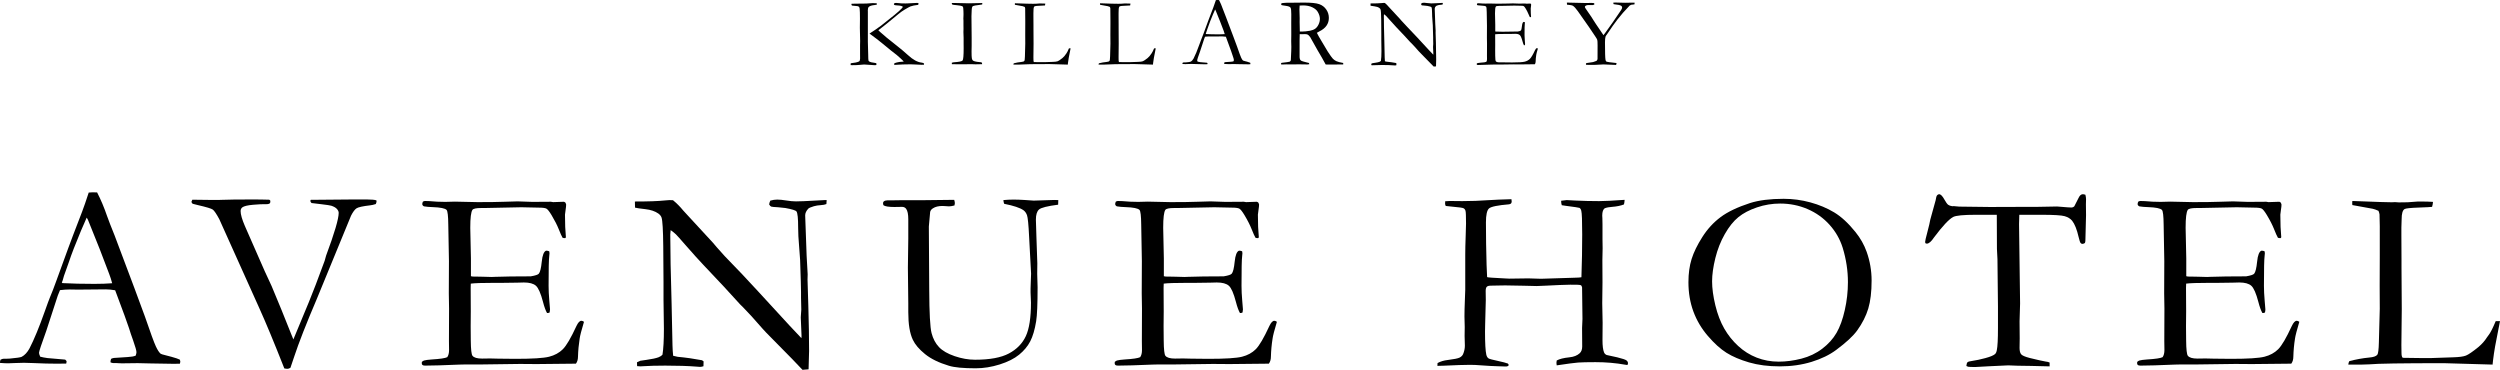
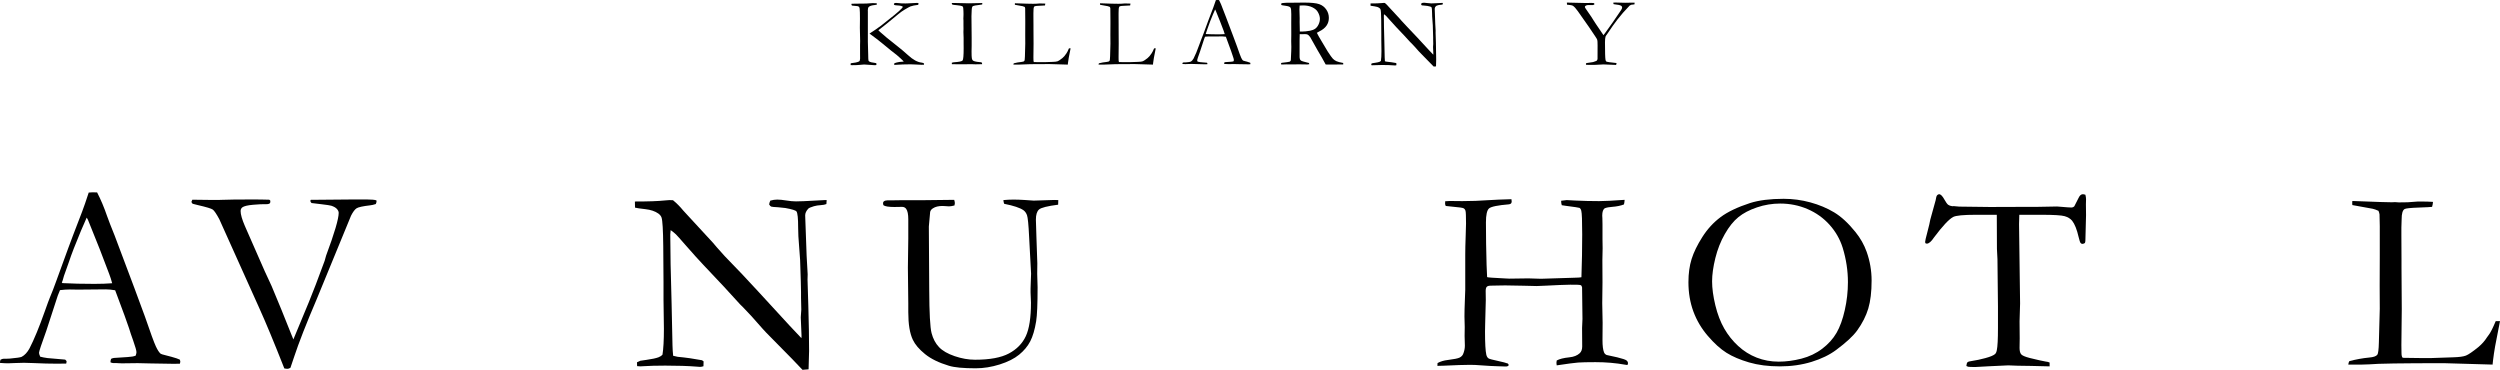
<svg xmlns="http://www.w3.org/2000/svg" width="338" height="50" viewBox="0 0 338 50" fill="none">
  <path d="M117.559 4.543C117.614 4.496 117.7 4.434 117.824 4.361C118.071 4.214 118.498 3.922 119.104 3.481L120.921 2.033C121.42 1.627 121.771 1.308 121.975 1.075C122.015 1.023 122.046 0.97 122.067 0.913C121.989 0.858 121.898 0.816 121.797 0.791C121.693 0.764 121.533 0.745 121.312 0.733C121.091 0.719 120.959 0.699 120.918 0.67C120.875 0.642 120.856 0.608 120.856 0.565C120.856 0.517 120.869 0.48 120.901 0.454C120.959 0.416 121.04 0.395 121.147 0.395C121.313 0.395 121.46 0.408 121.585 0.43C121.707 0.454 121.989 0.466 122.427 0.466C122.532 0.466 122.61 0.465 122.657 0.46L123.693 0.408C123.799 0.399 123.881 0.395 123.939 0.395C123.991 0.395 124.07 0.399 124.177 0.408C124.177 0.509 124.168 0.591 124.151 0.654C123.674 0.711 123.323 0.782 123.095 0.868C122.967 0.921 122.706 1.064 122.314 1.297C122.017 1.475 121.747 1.665 121.504 1.868L119.794 3.274L118.759 4.089C118.776 4.119 118.805 4.15 118.839 4.18C118.866 4.202 118.933 4.262 119.038 4.361C119.502 4.784 120.129 5.303 120.92 5.918C121.707 6.533 122.323 7.047 122.77 7.461C123.425 8.069 124.041 8.406 124.621 8.468C124.763 8.486 124.864 8.525 124.926 8.586L124.932 8.656L124.92 8.747C124.771 8.756 124.668 8.76 124.613 8.76C124.412 8.76 124.104 8.747 123.693 8.718C123.451 8.704 123.248 8.696 123.089 8.696C122.453 8.696 121.725 8.721 120.909 8.774C120.895 8.714 120.888 8.671 120.888 8.641L120.895 8.59C120.952 8.54 121.066 8.492 121.239 8.449C121.478 8.388 121.73 8.352 121.995 8.343C122.053 8.343 122.116 8.339 122.181 8.331C122.136 8.261 122.064 8.179 121.962 8.088C121.943 8.07 121.884 8.014 121.783 7.916C121.683 7.819 121.503 7.661 121.246 7.44L120.457 6.827L119.243 5.83C118.84 5.494 118.28 5.065 117.559 4.543ZM115 8.611C115.021 8.568 115.055 8.546 115.098 8.541C115.545 8.501 115.897 8.424 116.153 8.307C116.242 8.23 116.285 8.1 116.285 7.919L116.28 7.284V6.08L116.292 5.556L116.253 3.755L116.266 2.544C116.266 1.863 116.253 1.408 116.225 1.178C116.216 1.092 116.189 1.004 116.141 0.913C116.06 0.865 115.993 0.839 115.941 0.83C115.751 0.798 115.505 0.775 115.204 0.758C115.142 0.715 115.111 0.663 115.111 0.603C115.111 0.581 115.121 0.548 115.137 0.505C115.383 0.492 115.813 0.486 116.431 0.486C116.719 0.486 116.945 0.484 117.11 0.48C117.348 0.466 117.633 0.447 117.971 0.422C118.117 0.433 118.288 0.441 118.488 0.441C118.537 0.466 118.561 0.496 118.561 0.532C118.561 0.557 118.556 0.585 118.547 0.615C118.494 0.64 118.395 0.663 118.25 0.681C117.864 0.719 117.603 0.801 117.466 0.926C117.372 1.013 117.327 1.177 117.327 1.418L117.334 1.54V5.653L117.38 7.317C117.385 7.843 117.398 8.133 117.42 8.187C117.441 8.242 117.478 8.284 117.525 8.313C117.679 8.404 117.917 8.465 118.236 8.495C118.314 8.504 118.392 8.519 118.466 8.541C118.494 8.596 118.506 8.644 118.506 8.683C118.506 8.726 118.48 8.768 118.428 8.805L118.216 8.812C118.126 8.812 117.916 8.797 117.578 8.768C117.241 8.736 116.993 8.721 116.829 8.721C116.692 8.721 116.503 8.736 116.259 8.768C116.016 8.797 115.685 8.812 115.264 8.812C115.201 8.812 115.119 8.809 115.012 8.805L115 8.611Z" fill="#000000" />
  <path d="M128.681 8.489C128.779 8.45 128.878 8.427 128.98 8.418C129.656 8.374 130.043 8.295 130.139 8.181C130.237 8.066 130.286 7.512 130.286 6.518L130.28 5.838V5.126L130.254 4.342L130.266 3.882L130.26 3.375V2.78L130.246 2.514L130.26 2.178C130.265 2.099 130.266 2.008 130.266 1.905C130.266 1.633 130.254 1.345 130.226 1.044C130.208 0.983 130.185 0.924 130.153 0.868C129.99 0.787 129.726 0.731 129.361 0.703C128.995 0.675 128.791 0.643 128.74 0.609C128.705 0.582 128.685 0.517 128.681 0.408H129.241L130.998 0.447C131.452 0.447 132.053 0.433 132.808 0.408C132.808 0.478 132.803 0.542 132.793 0.603C132.704 0.624 132.556 0.648 132.349 0.673C131.928 0.721 131.671 0.767 131.58 0.81C131.522 0.831 131.479 0.868 131.453 0.921C131.41 0.998 131.383 1.142 131.374 1.354L131.342 2.191L131.368 5.074V6.214C131.358 6.572 131.354 6.816 131.354 6.946C131.354 7.43 131.366 7.74 131.391 7.872C131.413 8.007 131.458 8.103 131.517 8.161C131.575 8.22 131.674 8.267 131.812 8.301C132.015 8.348 132.173 8.374 132.289 8.379C132.536 8.388 132.693 8.422 132.759 8.482C132.773 8.538 132.779 8.586 132.779 8.625V8.677C132.376 8.689 132.08 8.696 131.889 8.696C131.78 8.696 131.581 8.689 131.297 8.677L130.382 8.689L128.82 8.683H128.695L128.681 8.489Z" fill="#000000" />
  <path d="M137.011 8.735C137.015 8.669 137.034 8.611 137.066 8.559C137.409 8.468 137.745 8.409 138.073 8.379C138.289 8.361 138.428 8.313 138.491 8.236C138.534 8.181 138.561 7.972 138.57 7.613L138.616 5.903L138.61 4.743L138.616 3.226V2.826C138.621 1.913 138.616 1.345 138.602 1.122C138.598 1.077 138.581 1.017 138.55 0.94C138.434 0.888 138.338 0.853 138.26 0.836C138.183 0.819 137.833 0.757 137.217 0.648C137.212 0.6 137.209 0.566 137.209 0.545C137.209 0.518 137.212 0.484 137.217 0.441C137.302 0.441 137.44 0.445 137.63 0.456L138.639 0.491L139.223 0.505L139.396 0.499C139.418 0.499 139.483 0.503 139.588 0.512C139.85 0.512 140 0.509 140.041 0.505L140.572 0.466C140.93 0.466 141.184 0.474 141.327 0.486C141.324 0.564 141.309 0.648 141.281 0.739C141.234 0.748 141.004 0.76 140.593 0.775C140.181 0.789 139.945 0.813 139.882 0.849C139.782 0.904 139.731 1.077 139.731 1.366C139.731 1.436 139.727 1.576 139.717 1.787V2.176L139.725 3.374V3.782L139.737 5.924L139.717 7.75L139.725 8.151C139.725 8.28 139.745 8.361 139.791 8.392C139.901 8.397 140.226 8.4 140.764 8.404H141.216L142.363 8.365C142.664 8.357 142.877 8.328 143.007 8.278C143.135 8.228 143.35 8.082 143.649 7.841C143.831 7.686 143.973 7.527 144.073 7.361C144.096 7.327 144.133 7.277 144.188 7.207C144.27 7.095 144.383 6.87 144.525 6.533H144.745C144.717 6.69 144.688 6.836 144.658 6.973C144.53 7.582 144.441 8.088 144.392 8.495C144.383 8.581 144.375 8.66 144.366 8.735L141.885 8.663C139.754 8.663 138.491 8.683 138.091 8.721C137.968 8.73 137.838 8.735 137.702 8.735H137.011Z" fill="#000000" />
  <path d="M148.524 8.735C148.529 8.669 148.547 8.611 148.577 8.559C148.924 8.468 149.259 8.409 149.587 8.379C149.803 8.361 149.941 8.313 150.004 8.236C150.047 8.181 150.076 7.972 150.085 7.613L150.131 5.903L150.123 4.743L150.131 3.226V2.826C150.135 1.913 150.131 1.345 150.117 1.122C150.112 1.077 150.095 1.017 150.063 0.94C149.947 0.888 149.85 0.853 149.774 0.836C149.696 0.819 149.348 0.757 148.73 0.648C148.725 0.6 148.724 0.566 148.724 0.545C148.724 0.518 148.725 0.484 148.73 0.441C148.815 0.441 148.953 0.445 149.143 0.456L150.152 0.491L150.736 0.505L150.909 0.499C150.93 0.499 150.996 0.503 151.102 0.512C151.363 0.512 151.513 0.509 151.554 0.505L152.085 0.466C152.443 0.466 152.697 0.474 152.842 0.486C152.837 0.564 152.823 0.648 152.796 0.739C152.747 0.748 152.517 0.76 152.106 0.775C151.694 0.789 151.458 0.813 151.397 0.849C151.295 0.904 151.244 1.077 151.244 1.366C151.244 1.436 151.24 1.576 151.231 1.787V2.176L151.238 3.374V3.782L151.249 5.924L151.231 7.75L151.238 8.151C151.238 8.28 151.26 8.361 151.304 8.392C151.414 8.397 151.739 8.4 152.279 8.404H152.729L153.876 8.365C154.177 8.357 154.392 8.328 154.52 8.278C154.648 8.228 154.863 8.082 155.164 7.841C155.344 7.686 155.486 7.527 155.588 7.361C155.609 7.327 155.646 7.277 155.699 7.207C155.785 7.095 155.896 6.87 156.038 6.533H156.258C156.23 6.69 156.203 6.836 156.171 6.973C156.043 7.582 155.954 8.088 155.905 8.495C155.896 8.581 155.887 8.66 155.879 8.735L153.4 8.663C151.269 8.663 150.004 8.683 149.606 8.721C149.482 8.73 149.351 8.735 149.214 8.735H148.524Z" fill="#000000" />
-   <path d="M163.057 4.604C163.529 4.63 164.07 4.643 164.674 4.643C165.019 4.643 165.323 4.633 165.584 4.61C165.54 4.442 165.488 4.284 165.43 4.138C165.144 3.387 164.984 2.973 164.955 2.896L164.351 1.4L164.284 1.284C164.258 1.336 164.16 1.558 163.992 1.95C163.709 2.623 163.507 3.147 163.382 3.523C163.324 3.691 163.265 3.858 163.202 4.025C163.14 4.19 163.101 4.306 163.086 4.373C163.069 4.44 163.048 4.509 163.016 4.577L163.057 4.604ZM159.891 8.489C159.954 8.455 160.01 8.437 160.058 8.437H160.21C160.241 8.437 160.294 8.434 160.369 8.43C160.711 8.4 160.911 8.37 160.972 8.339C161.127 8.258 161.26 8.115 161.37 7.913C161.6 7.472 161.86 6.848 162.146 6.04C162.284 5.657 162.369 5.424 162.406 5.342C162.516 5.082 162.622 4.811 162.723 4.525L163.347 2.823C163.445 2.556 163.678 1.942 164.05 0.985C164.144 0.743 164.256 0.42 164.389 0.013L164.584 0L164.816 0.007C165.006 0.374 165.172 0.769 165.32 1.192C165.399 1.417 165.529 1.752 165.71 2.196L166.716 4.856L167.253 6.299C167.535 7.12 167.721 7.624 167.81 7.811C167.898 7.999 167.981 8.124 168.055 8.184C168.078 8.202 168.159 8.227 168.304 8.263C168.447 8.297 168.548 8.322 168.606 8.339C168.809 8.397 168.951 8.443 169.03 8.482C169.047 8.529 169.056 8.567 169.056 8.592C169.056 8.614 169.049 8.647 169.036 8.689C168.896 8.693 168.795 8.696 168.739 8.696C168.513 8.696 168.115 8.689 167.544 8.677L166.882 8.662L166.078 8.671C166.026 8.671 165.973 8.669 165.918 8.663C165.863 8.659 165.813 8.656 165.774 8.656H165.628C165.581 8.653 165.535 8.64 165.495 8.617C165.495 8.558 165.506 8.5 165.529 8.443C165.582 8.418 165.631 8.403 165.674 8.398L166.371 8.352C166.553 8.343 166.688 8.321 166.783 8.281C166.809 8.203 166.821 8.145 166.821 8.106C166.821 8.027 166.765 7.828 166.649 7.503C166.569 7.287 166.501 7.081 166.44 6.886C166.38 6.693 166.147 6.052 165.736 4.966C165.553 4.936 165.395 4.922 165.259 4.922L163.838 4.934L163.42 4.928C163.271 4.928 163.105 4.938 162.924 4.96C162.867 5.09 162.828 5.182 162.812 5.239L162.227 7.019C161.98 7.697 161.855 8.069 161.855 8.139C161.855 8.178 161.875 8.243 161.914 8.333C162.008 8.36 162.131 8.383 162.287 8.404L163.188 8.482C163.237 8.522 163.26 8.555 163.26 8.586C163.26 8.607 163.256 8.64 163.242 8.683C163.042 8.687 162.889 8.689 162.784 8.689C162.43 8.689 162.018 8.678 161.55 8.656C161.333 8.648 161.179 8.644 161.086 8.644C160.993 8.644 160.833 8.648 160.601 8.656C160.451 8.665 160.343 8.669 160.276 8.669C160.171 8.669 160.033 8.663 159.865 8.65V8.611C159.865 8.581 159.875 8.541 159.891 8.489Z" fill="#000000" />
+   <path d="M163.057 4.604C163.529 4.63 164.07 4.643 164.674 4.643C165.019 4.643 165.323 4.633 165.584 4.61C165.54 4.442 165.488 4.284 165.43 4.138C165.144 3.387 164.984 2.973 164.955 2.896L164.351 1.4L164.284 1.284C164.258 1.336 164.16 1.558 163.992 1.95C163.709 2.623 163.507 3.147 163.382 3.523C163.324 3.691 163.265 3.858 163.202 4.025C163.14 4.19 163.101 4.306 163.086 4.373C163.069 4.44 163.048 4.509 163.016 4.577L163.057 4.604ZM159.891 8.489C159.954 8.455 160.01 8.437 160.058 8.437H160.21C160.241 8.437 160.294 8.434 160.369 8.43C160.711 8.4 160.911 8.37 160.972 8.339C161.127 8.258 161.26 8.115 161.37 7.913C161.6 7.472 161.86 6.848 162.146 6.04C162.284 5.657 162.369 5.424 162.406 5.342C162.516 5.082 162.622 4.811 162.723 4.525L163.347 2.823C163.445 2.556 163.678 1.942 164.05 0.985C164.144 0.743 164.256 0.42 164.389 0.013L164.584 0L164.816 0.007C165.006 0.374 165.172 0.769 165.32 1.192C165.399 1.417 165.529 1.752 165.71 2.196L166.716 4.856L167.253 6.299C167.535 7.12 167.721 7.624 167.81 7.811C167.898 7.999 167.981 8.124 168.055 8.184C168.078 8.202 168.159 8.227 168.304 8.263C168.447 8.297 168.548 8.322 168.606 8.339C168.809 8.397 168.951 8.443 169.03 8.482C169.047 8.529 169.056 8.567 169.056 8.592C169.056 8.614 169.049 8.647 169.036 8.689C168.896 8.693 168.795 8.696 168.739 8.696C168.513 8.696 168.115 8.689 167.544 8.677L166.882 8.662L166.078 8.671C166.026 8.671 165.973 8.669 165.918 8.663C165.863 8.659 165.813 8.656 165.774 8.656H165.628C165.581 8.653 165.535 8.64 165.495 8.617C165.495 8.558 165.506 8.5 165.529 8.443C165.582 8.418 165.631 8.403 165.674 8.398L166.371 8.352C166.553 8.343 166.688 8.321 166.783 8.281C166.809 8.203 166.821 8.145 166.821 8.106C166.821 8.027 166.765 7.828 166.649 7.503C166.569 7.287 166.501 7.081 166.44 6.886C166.38 6.693 166.147 6.052 165.736 4.966C165.553 4.936 165.395 4.922 165.259 4.922L163.838 4.934L163.42 4.928C163.271 4.928 163.105 4.938 162.924 4.96C162.867 5.09 162.828 5.182 162.812 5.239L162.227 7.019C161.98 7.697 161.855 8.069 161.855 8.139C161.855 8.178 161.875 8.243 161.914 8.333C162.008 8.36 162.131 8.383 162.287 8.404L163.188 8.482C163.26 8.607 163.256 8.64 163.242 8.683C163.042 8.687 162.889 8.689 162.784 8.689C162.43 8.689 162.018 8.678 161.55 8.656C161.333 8.648 161.179 8.644 161.086 8.644C160.993 8.644 160.833 8.648 160.601 8.656C160.451 8.665 160.343 8.669 160.276 8.669C160.171 8.669 160.033 8.663 159.865 8.65V8.611C159.865 8.581 159.875 8.541 159.891 8.489Z" fill="#000000" />
  <path d="M175.736 4.26C175.855 4.265 175.945 4.268 176.003 4.268C176.32 4.268 176.686 4.23 177.103 4.157C177.394 4.101 177.631 4.01 177.814 3.883C177.994 3.755 178.145 3.566 178.265 3.317C178.387 3.067 178.45 2.809 178.45 2.541C178.45 2.249 178.354 1.938 178.163 1.61C178.017 1.361 177.771 1.153 177.425 0.985C177.077 0.816 176.662 0.733 176.174 0.733C176.055 0.733 175.9 0.739 175.711 0.752C175.693 0.976 175.684 1.148 175.684 1.269L175.717 2.477L175.711 2.975C175.711 3.31 175.719 3.74 175.736 4.26ZM173.276 8.495C173.919 8.422 174.282 8.37 174.366 8.34C174.422 8.318 174.474 8.254 174.523 8.146V8.075C174.523 7.966 174.541 7.576 174.576 6.904C174.584 6.713 174.588 6.529 174.588 6.347L174.57 5.577L174.582 4.704L174.576 3.08L174.582 1.916C174.587 1.424 174.549 1.125 174.466 1.016C174.384 0.909 174.173 0.833 173.833 0.786C173.493 0.742 173.305 0.707 173.269 0.687C173.235 0.666 173.217 0.63 173.217 0.582C173.217 0.553 173.223 0.514 173.237 0.466C173.281 0.427 173.382 0.407 173.542 0.402C173.563 0.402 173.624 0.396 173.723 0.386C173.822 0.375 173.917 0.369 174.006 0.369H174.55L176.293 0.35C177.28 0.35 177.969 0.421 178.366 0.564C178.763 0.706 179.077 0.947 179.31 1.285C179.545 1.625 179.661 2.003 179.661 2.422C179.661 3.216 179.236 3.822 178.384 4.241C178.238 4.315 178.125 4.379 178.039 4.436C178.191 4.746 178.4 5.118 178.668 5.555L179.509 6.965C179.846 7.484 180.078 7.81 180.206 7.939C180.334 8.072 180.49 8.182 180.674 8.269C180.857 8.355 181.166 8.437 181.599 8.514C181.603 8.558 181.605 8.592 181.605 8.617C181.605 8.644 181.603 8.677 181.599 8.715C180.993 8.724 180.284 8.729 179.469 8.729C179.413 8.729 179.333 8.724 179.231 8.715C178.917 8.127 178.548 7.481 178.125 6.776L177.142 5.024C177.01 4.844 176.901 4.731 176.813 4.685C176.729 4.64 176.613 4.616 176.473 4.616L175.908 4.624L175.723 4.616C175.711 4.755 175.704 5.038 175.704 5.465V7.68C175.699 7.761 175.717 7.875 175.757 8.023C175.791 8.105 175.852 8.17 175.939 8.219C176.026 8.27 176.274 8.343 176.685 8.443L176.956 8.508C176.991 8.552 177.01 8.61 177.01 8.683C176.891 8.705 176.805 8.715 176.758 8.715C176.36 8.715 176.08 8.711 175.917 8.702C175.833 8.698 175.766 8.696 175.713 8.696L174.813 8.709L173.932 8.702C173.891 8.702 173.69 8.709 173.33 8.721L173.197 8.696L173.183 8.631C173.183 8.592 173.214 8.547 173.276 8.495Z" fill="#000000" />
  <path d="M185.3 0.777L185.294 0.466C185.978 0.466 186.48 0.45 186.798 0.416C186.922 0.402 187.009 0.395 187.058 0.395C187.097 0.395 187.157 0.398 187.236 0.402C187.421 0.553 187.595 0.725 187.754 0.921C187.789 0.958 187.828 1.002 187.873 1.049L189.272 2.558L189.471 2.791C189.755 3.115 190.013 3.39 190.243 3.62C190.475 3.849 190.927 4.326 191.6 5.051L193.185 6.766C193.339 6.935 193.539 7.144 193.782 7.394L193.788 7.29C193.762 6.691 193.748 6.374 193.748 6.34L193.774 5.951L193.762 5.342V5.063C193.762 4.887 193.746 4.341 193.714 3.426C193.71 3.301 193.693 3.064 193.663 2.717C193.632 2.37 193.617 2.064 193.617 1.801C193.617 1.326 193.586 1.049 193.528 0.971C193.49 0.916 193.302 0.858 192.965 0.797C192.886 0.792 192.762 0.779 192.595 0.758C192.396 0.749 192.279 0.739 192.244 0.725C192.207 0.712 192.173 0.676 192.137 0.615C192.146 0.547 192.166 0.483 192.196 0.422C192.315 0.387 192.434 0.369 192.549 0.369C192.672 0.369 192.825 0.384 193.01 0.416C193.193 0.445 193.357 0.46 193.504 0.46C193.707 0.46 194.023 0.447 194.451 0.422C194.694 0.404 194.862 0.395 194.955 0.395H195.068L195.054 0.596C194.984 0.626 194.886 0.645 194.764 0.651C194.639 0.657 194.525 0.676 194.418 0.706C194.259 0.754 194.164 0.795 194.134 0.83C194.026 0.941 193.974 1.056 193.974 1.172L194.047 3.217L194.099 4.157L194.093 4.428L194.134 5.73C194.16 6.62 194.172 7.393 194.172 8.048C194.172 8.191 194.164 8.5 194.148 8.975L193.836 9C193.682 8.827 193.148 8.283 192.239 7.369C192.025 7.157 191.882 7.008 191.807 6.922L191.237 6.282C191.015 6.043 190.872 5.891 190.805 5.827C190.739 5.762 190.69 5.715 190.658 5.686C190.178 5.149 189.552 4.481 188.782 3.678C188.574 3.463 188.269 3.125 187.866 2.668C187.615 2.379 187.456 2.202 187.389 2.138C187.323 2.072 187.232 1.999 187.117 1.917L187.097 2.138C187.097 2.979 187.119 4.14 187.163 5.62L187.21 7.764C187.215 7.944 187.224 8.12 187.242 8.288L187.476 8.339C187.895 8.379 188.307 8.437 188.715 8.514C188.747 8.541 188.773 8.559 188.796 8.572L188.788 8.818C188.718 8.841 188.66 8.851 188.616 8.851C188.567 8.851 188.507 8.847 188.436 8.838C187.999 8.803 187.467 8.787 186.84 8.787C186.397 8.787 186.008 8.797 185.671 8.818L185.578 8.826C185.538 8.826 185.48 8.821 185.405 8.812L185.399 8.617L185.572 8.541L185.885 8.495C186.162 8.456 186.365 8.413 186.493 8.365C186.577 8.336 186.646 8.289 186.699 8.23C186.748 7.932 186.773 7.495 186.773 6.922C186.773 6.654 186.766 6.164 186.753 5.452V4.571L186.739 2.733C186.73 1.913 186.702 1.428 186.652 1.282C186.626 1.205 186.571 1.136 186.487 1.075C186.319 0.958 186.1 0.886 185.827 0.855C185.557 0.825 185.38 0.798 185.3 0.777Z" fill="#000000" />
-   <path d="M199.659 8.596C199.701 8.559 199.74 8.536 199.77 8.526C199.846 8.505 199.975 8.489 200.156 8.475C200.583 8.45 200.849 8.41 200.951 8.359C201.014 8.273 201.044 8.151 201.044 7.996L201.038 7.541L201.044 5.894L201.03 5.115L201.038 3.488L201.006 1.64C201.001 1.199 200.971 0.95 200.917 0.893C200.838 0.812 200.602 0.764 200.208 0.752C200.04 0.747 199.892 0.734 199.764 0.712C199.706 0.682 199.679 0.643 199.679 0.596C199.679 0.561 199.688 0.52 199.711 0.473C199.75 0.451 199.787 0.441 199.817 0.441C199.878 0.441 199.953 0.442 200.043 0.447C200.304 0.473 200.574 0.485 200.852 0.485L201.342 0.473L202.51 0.499C203.095 0.499 203.549 0.491 203.876 0.479C204.202 0.466 204.423 0.46 204.538 0.46C204.642 0.46 204.893 0.469 205.295 0.485L206.236 0.479L206.35 0.499L206.9 0.479L206.967 0.512C206.99 0.546 207.003 0.582 207.013 0.621C207.013 0.682 207.002 0.774 206.984 0.899C206.964 1.026 206.953 1.103 206.953 1.133C206.953 1.582 206.968 1.961 206.999 2.273C206.994 2.298 206.982 2.316 206.961 2.325C206.912 2.325 206.868 2.317 206.829 2.306C206.782 2.224 206.717 2.078 206.634 1.872C206.552 1.665 206.43 1.425 206.266 1.153C206.157 0.971 206.07 0.864 206.007 0.829C205.945 0.795 205.816 0.777 205.623 0.777C205.583 0.777 205.382 0.773 205.018 0.764C204.921 0.759 204.826 0.758 204.733 0.758L202.843 0.797H202.675C202.432 0.797 202.287 0.826 202.237 0.887C202.162 0.99 202.124 1.294 202.124 1.801C202.124 1.851 202.136 2.37 202.159 3.354V4.254C202.208 4.267 202.26 4.273 202.318 4.273H202.429C202.506 4.273 202.615 4.275 202.762 4.279C202.991 4.288 203.146 4.293 203.226 4.293C203.279 4.293 203.325 4.291 203.366 4.287C203.842 4.269 204.457 4.26 205.209 4.26C205.444 4.221 205.58 4.176 205.62 4.124C205.685 4.047 205.736 3.844 205.769 3.517C205.803 3.187 205.876 3.001 205.99 2.96C206.048 2.96 206.103 2.97 206.151 2.991C206.16 3.027 206.164 3.059 206.164 3.089C206.164 3.119 206.16 3.168 206.151 3.238C206.128 3.397 206.117 3.898 206.117 4.74C206.117 4.964 206.129 5.215 206.154 5.49C206.178 5.767 206.19 5.916 206.19 5.937C206.19 5.976 206.183 6.028 206.17 6.094C206.135 6.11 206.106 6.119 206.085 6.119H206.038C205.967 5.998 205.899 5.811 205.833 5.556C205.717 5.119 205.597 4.847 205.47 4.737C205.343 4.626 205.14 4.571 204.857 4.571C204.794 4.571 204.683 4.574 204.518 4.582C204.356 4.588 204.112 4.591 203.79 4.591H203.36C202.744 4.591 202.342 4.604 202.152 4.629L202.146 4.844L202.152 6.037L202.146 6.789L202.152 7.522C202.156 7.963 202.185 8.218 202.237 8.288C202.313 8.382 202.478 8.429 202.728 8.429L203.133 8.423C203.169 8.423 203.307 8.428 203.548 8.434C203.789 8.44 204.085 8.443 204.44 8.443C205.292 8.443 205.861 8.407 206.144 8.337C206.427 8.265 206.66 8.137 206.843 7.956C207.026 7.774 207.258 7.382 207.537 6.78C207.621 6.602 207.704 6.514 207.788 6.514C207.827 6.514 207.873 6.532 207.922 6.566C207.792 6.993 207.719 7.273 207.702 7.407C207.653 7.71 207.626 8.018 207.617 8.332C207.617 8.475 207.58 8.595 207.508 8.688H207.365L205.501 8.709L204.664 8.702L202.675 8.729H201.866C201.766 8.729 201.67 8.73 201.583 8.735C200.785 8.769 200.199 8.787 199.823 8.787C199.756 8.787 199.712 8.775 199.688 8.754C199.663 8.733 199.651 8.702 199.651 8.66L199.659 8.596Z" fill="#000000" />
  <path d="M211.841 0.356H212.16C212.273 0.356 212.526 0.362 212.915 0.374C213.518 0.396 214.017 0.408 214.415 0.408L215.192 0.395C215.302 0.395 215.407 0.404 215.509 0.422C215.54 0.456 215.555 0.492 215.555 0.532V0.603L215.389 0.681H215.315L214.941 0.687L214.749 0.681C214.597 0.681 214.475 0.712 214.382 0.778C214.31 0.825 214.275 0.874 214.275 0.927C214.275 0.982 214.305 1.053 214.368 1.14C214.391 1.174 214.426 1.226 214.475 1.296C214.562 1.443 214.681 1.613 214.826 1.807C215.035 2.093 215.256 2.43 215.489 2.818C215.582 2.973 215.68 3.124 215.781 3.265L216.791 4.756C216.856 4.674 216.948 4.552 217.062 4.393L218.02 3.052L219.123 1.437C219.22 1.291 219.277 1.183 219.296 1.114C219.305 1.078 219.31 1.043 219.31 1.004C219.31 0.913 219.265 0.84 219.183 0.784C219.046 0.694 218.75 0.626 218.295 0.582C218.263 0.578 218.22 0.572 218.168 0.565C218.136 0.512 218.121 0.469 218.121 0.434C218.121 0.408 218.123 0.38 218.127 0.35L218.473 0.344L219.718 0.375L220.722 0.356C220.748 0.356 220.841 0.359 221 0.362L220.98 0.59C220.95 0.599 220.901 0.605 220.834 0.609L220.675 0.629C220.649 0.633 220.605 0.638 220.548 0.641C220.457 0.676 220.384 0.712 220.33 0.752C219.68 1.421 219.128 2.053 218.672 2.648C218.216 3.244 217.831 3.787 217.518 4.274C217.418 4.433 217.335 4.552 217.273 4.63C217.158 4.777 217.09 4.884 217.067 4.954C217.018 5.123 216.994 5.377 216.994 5.719C216.994 7.064 217.018 7.858 217.067 8.099C217.094 8.22 217.129 8.294 217.172 8.319C217.288 8.376 217.746 8.443 218.547 8.522V8.596C218.547 8.647 218.53 8.708 218.499 8.78L216.798 8.71L215.663 8.768H214.734C214.644 8.768 214.548 8.765 214.441 8.76C214.424 8.713 214.415 8.678 214.415 8.656C214.415 8.635 214.423 8.605 214.433 8.567C214.465 8.541 214.496 8.525 214.528 8.522L215.387 8.392C215.685 8.297 215.851 8.231 215.887 8.197C215.941 8.145 215.973 8.066 215.987 7.957C215.991 7.88 215.993 7.281 215.993 6.158C215.993 5.739 215.979 5.483 215.95 5.391C215.921 5.297 215.828 5.135 215.668 4.902L214.8 3.614L213.321 1.509C213.063 1.144 212.841 0.901 212.651 0.776C212.566 0.721 212.357 0.678 212.02 0.648C211.985 0.648 211.933 0.643 211.861 0.635L211.841 0.356Z" fill="#000000" />
  <path d="M8.463 38.277C9.718 38.344 11.148 38.38 12.756 38.38C13.67 38.38 14.473 38.351 15.165 38.294C15.047 37.845 14.913 37.424 14.761 37.033C13.999 35.031 13.578 33.927 13.496 33.719L11.898 29.733L11.722 29.421C11.651 29.56 11.393 30.154 10.947 31.2C10.195 32.994 9.656 34.393 9.326 35.394C9.173 35.843 9.015 36.288 8.85 36.731C8.686 37.174 8.582 37.484 8.543 37.664C8.501 37.842 8.439 38.024 8.358 38.207L8.463 38.277ZM0.071 48.635C0.236 48.544 0.38 48.499 0.511 48.499H0.915C0.996 48.499 1.138 48.493 1.336 48.48C2.239 48.4 2.772 48.318 2.937 48.24C3.345 48.02 3.699 47.64 3.991 47.098C4.601 45.924 5.287 44.261 6.05 42.11C6.412 41.084 6.642 40.464 6.736 40.245C7.028 39.554 7.31 38.829 7.58 38.068L9.235 33.527C9.492 32.813 10.113 31.18 11.1 28.624C11.345 27.979 11.645 27.117 11.995 26.034L12.514 26L13.13 26.017C13.633 26.995 14.079 28.048 14.464 29.176C14.674 29.774 15.02 30.668 15.501 31.852L18.171 38.949L19.594 42.799C20.344 44.986 20.835 46.33 21.071 46.831C21.305 47.333 21.524 47.663 21.722 47.825C21.78 47.869 22.001 47.939 22.382 48.031C22.764 48.122 23.031 48.193 23.183 48.24C23.72 48.388 24.098 48.514 24.308 48.619C24.355 48.745 24.377 48.843 24.377 48.912C24.377 48.969 24.361 49.056 24.325 49.171C23.951 49.182 23.687 49.188 23.533 49.188C22.935 49.188 21.88 49.171 20.367 49.137L18.609 49.097L16.481 49.123C16.34 49.123 16.197 49.117 16.049 49.105C15.903 49.091 15.777 49.085 15.672 49.085H15.286C15.155 49.072 15.039 49.039 14.934 48.981C14.934 48.821 14.962 48.665 15.022 48.514C15.162 48.445 15.29 48.406 15.408 48.394L17.255 48.273C17.735 48.25 18.098 48.186 18.345 48.082C18.414 47.874 18.45 47.72 18.45 47.616C18.45 47.408 18.298 46.871 17.993 46.006C17.781 45.429 17.597 44.883 17.44 44.363C17.281 43.845 16.657 42.138 15.569 39.244C15.088 39.162 14.666 39.122 14.304 39.122L10.539 39.156L9.431 39.139C9.032 39.139 8.592 39.168 8.111 39.225C7.959 39.571 7.858 39.819 7.811 39.967L6.262 44.717C5.605 46.523 5.276 47.519 5.276 47.703C5.276 47.806 5.33 47.98 5.435 48.221C5.68 48.291 6.009 48.354 6.42 48.411L8.812 48.619C8.941 48.722 9.005 48.815 9.005 48.895C9.005 48.952 8.988 49.039 8.953 49.154C8.425 49.165 8.021 49.171 7.739 49.171C6.801 49.171 5.71 49.144 4.467 49.085C3.894 49.062 3.482 49.049 3.237 49.049C2.99 49.049 2.561 49.062 1.953 49.085C1.554 49.108 1.266 49.119 1.09 49.119C0.809 49.119 0.445 49.102 0 49.066V48.963C0 48.883 0.024 48.773 0.071 48.635Z" fill="#000000" />
  <path d="M25.881 27.294L26.004 27.001C26.954 27.001 27.903 27.012 28.854 27.035H29.434C29.61 27.035 29.803 27.031 30.014 27.018C30.777 26.984 32.154 26.967 34.148 26.967C34.547 26.967 34.933 26.971 35.309 26.975C35.684 26.981 36.047 26.989 36.399 27.001C36.47 27.035 36.523 27.088 36.556 27.157L36.523 27.433C36.451 27.549 36.277 27.606 35.995 27.606H35.854C35.526 27.594 34.985 27.62 34.236 27.683C33.485 27.746 32.993 27.865 32.757 28.038C32.606 28.164 32.531 28.331 32.531 28.538C32.531 28.986 32.722 29.661 33.109 30.558L35.786 36.653L36.721 38.673C37.625 40.814 38.516 43.002 39.397 45.235C39.49 45.476 39.58 45.695 39.663 45.891L40.838 43.059C41.448 41.632 42.062 40.112 42.683 38.501L43.895 35.255C43.918 35.186 43.983 34.956 44.088 34.563C45.224 31.513 45.791 29.585 45.791 28.78C45.791 28.607 45.712 28.431 45.554 28.252C45.395 28.075 45.141 27.928 44.788 27.813C44.649 27.768 44.191 27.697 43.417 27.606L42.116 27.45C42.009 27.334 41.957 27.237 41.957 27.157L42.009 27.018L47.708 26.967H49.59C50.222 26.967 50.657 27.008 50.891 27.088L50.909 27.227C50.909 27.317 50.874 27.439 50.805 27.587C50.522 27.68 50.264 27.739 50.029 27.762C49.044 27.876 48.435 28.01 48.2 28.166C47.966 28.323 47.719 28.653 47.461 29.159L42.846 40.382C41.407 43.756 40.384 46.367 39.775 48.221L39.267 49.724C39.114 49.816 38.986 49.861 38.88 49.861C38.747 49.861 38.599 49.844 38.44 49.81C37.045 46.267 35.907 43.531 35.029 41.598L29.644 29.625C29.258 28.911 28.967 28.484 28.774 28.34C28.581 28.195 27.902 27.992 26.742 27.726C26.332 27.634 26.104 27.577 26.057 27.553C25.975 27.497 25.917 27.41 25.881 27.294Z" fill="#000000" />
-   <path d="M57.037 48.925C57.156 48.824 57.255 48.763 57.337 48.74C57.536 48.681 57.877 48.635 58.356 48.601C59.494 48.533 60.198 48.428 60.468 48.289C60.632 48.059 60.714 47.735 60.714 47.32L60.698 46.111L60.714 41.718L60.679 39.642L60.698 35.301L60.608 30.372C60.597 29.196 60.52 28.533 60.379 28.383C60.17 28.164 59.541 28.038 58.498 28.002C58.053 27.991 57.659 27.956 57.319 27.899C57.167 27.819 57.092 27.714 57.092 27.587C57.092 27.496 57.12 27.387 57.178 27.26C57.285 27.202 57.378 27.174 57.461 27.174C57.623 27.174 57.822 27.18 58.058 27.191C58.749 27.26 59.464 27.294 60.204 27.294L61.505 27.26L64.601 27.328C66.149 27.328 67.357 27.311 68.226 27.277C69.092 27.243 69.678 27.226 69.984 27.226C70.254 27.226 70.921 27.248 71.988 27.294L74.486 27.277L74.784 27.328L76.244 27.277L76.42 27.364C76.478 27.456 76.521 27.553 76.543 27.657C76.543 27.819 76.518 28.067 76.466 28.4C76.411 28.733 76.386 28.942 76.386 29.022C76.386 30.219 76.427 31.231 76.508 32.061C76.497 32.129 76.463 32.175 76.406 32.198C76.279 32.198 76.162 32.181 76.06 32.147C75.932 31.928 75.757 31.542 75.542 30.99C75.323 30.438 74.998 29.798 74.564 29.073C74.271 28.588 74.043 28.302 73.876 28.209C73.714 28.118 73.374 28.072 72.856 28.072C72.751 28.072 72.219 28.061 71.255 28.038C70.996 28.027 70.745 28.021 70.498 28.021L65.481 28.124H65.042C64.397 28.124 64.008 28.204 63.881 28.365C63.68 28.642 63.581 29.452 63.581 30.799C63.581 30.938 63.611 32.32 63.669 34.945V37.344C63.798 37.379 63.939 37.396 64.092 37.396H64.39C64.59 37.396 64.884 37.402 65.27 37.413C65.878 37.436 66.29 37.447 66.501 37.447C66.642 37.447 66.765 37.442 66.87 37.43C68.136 37.385 69.766 37.361 71.76 37.361C72.382 37.257 72.745 37.137 72.85 36.998C73.026 36.791 73.158 36.25 73.246 35.375C73.334 34.501 73.531 34.006 73.835 33.89C73.988 33.89 74.128 33.919 74.257 33.976C74.282 34.069 74.293 34.155 74.293 34.236C74.293 34.316 74.282 34.448 74.257 34.632C74.198 35.059 74.17 36.394 74.17 38.639C74.17 39.238 74.201 39.904 74.266 40.642C74.33 41.379 74.363 41.775 74.363 41.832C74.363 41.937 74.346 42.075 74.311 42.247C74.216 42.294 74.14 42.317 74.082 42.317H73.958C73.771 41.994 73.589 41.493 73.413 40.814C73.108 39.651 72.789 38.925 72.454 38.63C72.121 38.337 71.578 38.191 70.828 38.191C70.663 38.191 70.364 38.198 69.931 38.215C69.497 38.232 68.851 38.241 67.995 38.241H66.853C65.222 38.241 64.156 38.277 63.65 38.346L63.635 38.917L63.65 42.098L63.635 44.104L63.65 46.059C63.663 47.236 63.74 47.916 63.88 48.099C64.079 48.354 64.513 48.48 65.182 48.48L66.255 48.464C66.348 48.464 66.716 48.471 67.354 48.49C67.993 48.507 68.782 48.514 69.72 48.514C71.981 48.514 73.49 48.419 74.241 48.229C74.99 48.039 75.609 47.702 76.095 47.216C76.582 46.731 77.195 45.685 77.933 44.08C78.156 43.606 78.378 43.369 78.601 43.369C78.707 43.369 78.826 43.416 78.955 43.508C78.614 44.647 78.421 45.395 78.373 45.752C78.245 46.559 78.168 47.381 78.144 48.221C78.144 48.602 78.05 48.919 77.863 49.171H77.476L72.534 49.222L70.319 49.205L65.041 49.275H62.896C62.626 49.275 62.373 49.279 62.139 49.292C60.028 49.383 58.473 49.431 57.478 49.431C57.301 49.431 57.181 49.403 57.117 49.346C57.052 49.29 57.021 49.205 57.021 49.093L57.037 48.925Z" fill="#000000" />
  <path d="M85.856 28.072L85.838 27.244C87.656 27.244 88.986 27.197 89.831 27.105C90.159 27.071 90.387 27.052 90.518 27.052C90.621 27.052 90.782 27.059 90.992 27.071C91.484 27.474 91.941 27.933 92.364 28.451C92.457 28.555 92.564 28.67 92.68 28.797L96.391 32.82L96.919 33.441C97.67 34.304 98.352 35.041 98.968 35.652C99.584 36.263 100.781 37.534 102.565 39.468L106.77 44.043C107.18 44.492 107.706 45.05 108.352 45.718L108.369 45.442C108.299 43.842 108.264 42.996 108.264 42.903L108.335 41.868L108.299 40.245V39.503C108.299 39.03 108.258 37.574 108.174 35.133C108.163 34.8 108.116 34.169 108.035 33.242C107.953 32.317 107.91 31.503 107.91 30.799C107.91 29.534 107.837 28.797 107.684 28.589C107.577 28.441 107.079 28.285 106.188 28.124C105.978 28.112 105.649 28.078 105.205 28.021C104.677 27.996 104.366 27.969 104.271 27.933C104.177 27.899 104.084 27.802 103.99 27.64C104.014 27.456 104.065 27.284 104.149 27.123C104.465 27.031 104.774 26.985 105.081 26.985C105.409 26.985 105.816 27.025 106.303 27.105C106.789 27.186 107.225 27.227 107.613 27.227C108.152 27.227 108.991 27.191 110.128 27.123C110.773 27.076 111.218 27.052 111.465 27.052H111.765L111.729 27.588C111.54 27.669 111.282 27.717 110.954 27.736C110.626 27.753 110.322 27.802 110.04 27.882C109.617 28.009 109.365 28.118 109.284 28.209C109.002 28.51 108.861 28.814 108.861 29.125L109.056 34.581L109.197 37.085L109.178 37.81L109.284 41.28C109.353 43.653 109.389 45.712 109.389 47.461C109.389 47.842 109.365 48.666 109.32 49.931L108.498 50C108.09 49.539 106.674 48.089 104.257 45.649C103.696 45.086 103.314 44.688 103.116 44.458L101.602 42.749C101.016 42.115 100.635 41.712 100.458 41.539C100.282 41.367 100.153 41.24 100.071 41.16C98.794 39.733 97.131 37.947 95.092 35.808C94.54 35.232 93.731 34.334 92.662 33.113C91.993 32.342 91.572 31.87 91.398 31.698C91.22 31.526 90.98 31.33 90.675 31.111L90.621 31.698C90.621 33.943 90.681 37.038 90.799 40.987L90.921 46.702C90.933 47.187 90.962 47.652 91.01 48.101L91.624 48.24C92.738 48.343 93.835 48.499 94.914 48.704C94.996 48.774 95.067 48.826 95.126 48.86L95.108 49.517C94.921 49.574 94.768 49.602 94.65 49.602C94.521 49.602 94.363 49.591 94.176 49.568C93.014 49.476 91.6 49.431 89.936 49.431C88.764 49.431 87.733 49.459 86.841 49.517L86.594 49.534C86.49 49.534 86.336 49.522 86.137 49.5L86.12 48.982L86.577 48.774L87.403 48.653C88.142 48.55 88.681 48.434 89.022 48.308C89.243 48.228 89.427 48.106 89.569 47.945C89.696 47.151 89.76 45.988 89.76 44.458C89.76 43.744 89.743 42.437 89.707 40.538V38.191L89.672 33.286C89.649 31.1 89.572 29.809 89.443 29.419C89.374 29.212 89.226 29.028 89.004 28.866C88.558 28.555 87.975 28.36 87.254 28.279C86.533 28.198 86.066 28.131 85.856 28.072Z" fill="#000000" />
  <path d="M129.009 27.018C129.067 27.214 129.097 27.364 129.097 27.467C129.097 27.537 129.079 27.64 129.045 27.779C128.738 27.859 128.492 27.899 128.306 27.899C128.223 27.899 128.085 27.89 127.891 27.873C127.698 27.856 127.543 27.847 127.425 27.847C126.887 27.847 126.458 27.951 126.143 28.158C125.93 28.285 125.802 28.453 125.756 28.66L125.58 30.629L125.632 39.184C125.644 42.317 125.75 44.267 125.948 45.033C126.147 45.8 126.482 46.431 126.952 46.926C127.418 47.421 128.127 47.83 129.07 48.152C130.014 48.474 130.932 48.635 131.823 48.635C133.817 48.635 135.343 48.354 136.405 47.789C137.465 47.225 138.227 46.444 138.691 45.448C139.155 44.452 139.387 42.94 139.387 40.912C139.387 40.855 139.368 40.393 139.332 39.529V39.028C139.332 38.843 139.345 38.484 139.368 37.947C139.392 37.413 139.403 37.099 139.403 37.006L139.139 32.047C139.059 30.376 138.961 29.391 138.85 29.091C138.738 28.792 138.576 28.567 138.366 28.419C137.908 28.095 137.04 27.808 135.762 27.554C135.704 27.393 135.668 27.227 135.658 27.052C136.116 27.008 136.567 26.984 137.011 26.984C137.481 26.984 137.973 27.001 138.488 27.035C139.263 27.094 139.686 27.123 139.755 27.123L142.534 27.035L143.08 27.052L143.061 27.674C141.62 27.859 140.759 28.075 140.478 28.323C140.195 28.57 140.053 29.028 140.053 29.696C140.053 30.054 140.077 30.831 140.124 32.03L140.247 35.607L140.231 37.023L140.283 38.82C140.283 41.078 140.218 42.616 140.089 43.434C139.902 44.575 139.635 45.479 139.29 46.147C138.942 46.815 138.443 47.416 137.786 47.953C137.129 48.488 136.252 48.929 135.156 49.275C134.06 49.62 132.978 49.793 131.911 49.793C130.233 49.793 129.026 49.678 128.287 49.448C126.939 49.044 125.866 48.521 125.068 47.874C124.271 47.23 123.721 46.585 123.416 45.938C123.006 45.087 122.8 43.844 122.8 42.207V41.015L122.747 36.176L122.8 32.272V29.644C122.8 28.976 122.706 28.51 122.518 28.245C122.389 28.061 122.202 27.968 121.955 27.968L120.918 27.985C120.145 27.985 119.651 27.905 119.439 27.745C119.406 27.64 119.388 27.549 119.388 27.467C119.388 27.364 119.424 27.284 119.493 27.227C119.622 27.134 119.78 27.088 119.967 27.088H120.425L121.603 27.071H124.383L129.009 27.018Z" fill="#000000" />
-   <path d="M150.721 48.925C150.839 48.824 150.938 48.763 151.019 48.74C151.219 48.681 151.56 48.635 152.039 48.601C153.177 48.533 153.881 48.428 154.151 48.289C154.316 48.059 154.396 47.735 154.396 47.32L154.38 46.111L154.396 41.718L154.361 39.642L154.38 35.301L154.292 30.372C154.28 29.196 154.203 28.533 154.061 28.383C153.852 28.164 153.224 28.038 152.181 28.002C151.734 27.991 151.341 27.956 151.002 27.899C150.85 27.819 150.774 27.714 150.774 27.587C150.774 27.496 150.802 27.387 150.861 27.26C150.967 27.202 151.06 27.174 151.142 27.174C151.308 27.174 151.506 27.18 151.741 27.191C152.432 27.26 153.147 27.294 153.887 27.294L155.188 27.26L158.285 27.328C159.831 27.328 161.039 27.311 161.907 27.277C162.774 27.243 163.36 27.226 163.667 27.226C163.935 27.226 164.603 27.248 165.672 27.294L168.169 27.277L168.467 27.328L169.927 27.277L170.103 27.364C170.163 27.456 170.203 27.553 170.227 27.657C170.227 27.819 170.2 28.067 170.147 28.4C170.095 28.733 170.068 28.942 170.068 29.022C170.068 30.219 170.109 31.231 170.191 32.061C170.178 32.129 170.145 32.175 170.089 32.198C169.961 32.198 169.845 32.181 169.743 32.147C169.614 31.928 169.441 31.542 169.223 30.99C169.006 30.438 168.681 29.798 168.247 29.073C167.952 28.588 167.725 28.302 167.56 28.209C167.395 28.118 167.056 28.072 166.541 28.072C166.434 28.072 165.9 28.061 164.938 28.038C164.68 28.027 164.427 28.021 164.182 28.021L159.167 28.124H158.725C158.079 28.124 157.693 28.204 157.562 28.365C157.364 28.642 157.264 29.452 157.264 30.799C157.264 30.938 157.292 32.32 157.352 34.945V37.344C157.48 37.379 157.62 37.396 157.774 37.396H158.073C158.272 37.396 158.566 37.402 158.953 37.413C159.561 37.436 159.973 37.447 160.183 37.447C160.325 37.447 160.447 37.442 160.552 37.43C161.819 37.385 163.448 37.361 165.444 37.361C166.063 37.257 166.428 37.137 166.533 36.998C166.709 36.791 166.841 36.25 166.929 35.375C167.017 34.501 167.213 34.006 167.518 33.89C167.67 33.89 167.81 33.919 167.939 33.976C167.963 34.069 167.975 34.155 167.975 34.236C167.975 34.316 167.963 34.448 167.939 34.632C167.881 35.059 167.853 36.394 167.853 38.639C167.853 39.238 167.884 39.904 167.949 40.642C168.011 41.379 168.046 41.775 168.046 41.832C168.046 41.937 168.027 42.075 167.993 42.247C167.898 42.294 167.823 42.317 167.765 42.317H167.641C167.454 41.994 167.271 41.493 167.095 40.814C166.79 39.651 166.472 38.925 166.137 38.63C165.802 38.337 165.26 38.191 164.511 38.191C164.346 38.191 164.047 38.198 163.613 38.215C163.18 38.232 162.535 38.241 161.679 38.241H160.537C158.904 38.241 157.839 38.277 157.334 38.346L157.317 38.917L157.334 42.098L157.317 44.104L157.334 46.059C157.345 47.236 157.422 47.916 157.562 48.099C157.762 48.354 158.195 48.48 158.865 48.48L159.938 48.464C160.031 48.464 160.398 48.471 161.036 48.49C161.676 48.507 162.463 48.514 163.403 48.514C165.665 48.514 167.172 48.419 167.922 48.229C168.673 48.039 169.292 47.702 169.778 47.216C170.265 46.731 170.877 45.685 171.616 44.08C171.839 43.606 172.062 43.369 172.284 43.369C172.391 43.369 172.507 43.416 172.636 43.508C172.296 44.647 172.103 45.395 172.056 45.752C171.927 46.559 171.85 47.381 171.827 48.221C171.827 48.602 171.734 48.919 171.545 49.171H171.159L166.217 49.222L164 49.205L158.723 49.275H156.577C156.308 49.275 156.055 49.279 155.823 49.292C153.711 49.383 152.158 49.431 151.161 49.431C150.985 49.431 150.864 49.403 150.799 49.346C150.735 49.29 150.703 49.205 150.703 49.093L150.721 48.925Z" fill="#000000" />
  <path d="M194.337 49.465L194.356 49.085C194.755 48.866 195.217 48.729 195.745 48.67C196.578 48.567 197.104 48.46 197.329 48.351C197.55 48.241 197.709 48.089 197.803 47.893C197.967 47.512 198.05 47.126 198.05 46.736L198.014 45.422L198.031 44.211L197.995 42.795C197.995 42.207 198.014 41.473 198.05 40.592C198.085 39.71 198.102 39.241 198.102 39.184V34.465C198.102 33.717 198.121 32.907 198.155 32.038C198.19 31.168 198.207 30.566 198.207 30.231C198.207 29.241 198.185 28.666 198.136 28.504C198.089 28.343 198.001 28.227 197.872 28.158C197.744 28.089 197.323 28.027 196.608 27.968C196.056 27.922 195.676 27.882 195.464 27.846C195.406 27.72 195.376 27.617 195.376 27.537C195.376 27.445 195.38 27.334 195.393 27.208C195.676 27.186 195.893 27.174 196.043 27.174L197.696 27.191C198.87 27.191 200.113 27.145 201.425 27.052C202.071 27.007 203.044 26.967 204.345 26.932C204.37 27.035 204.381 27.134 204.381 27.227C204.381 27.341 204.354 27.43 204.302 27.493C204.25 27.557 204.158 27.6 204.029 27.623C202.494 27.749 201.589 27.936 201.312 28.184C201.036 28.431 200.899 29.062 200.899 30.074C200.899 31.94 200.929 33.862 200.987 35.841L201.058 37.464C201.116 37.51 201.878 37.567 203.344 37.637C203.743 37.661 203.977 37.672 204.048 37.672L206.633 37.637L208.337 37.689L212.805 37.55C213.358 37.54 213.691 37.516 213.809 37.483C213.879 35.486 213.914 33.554 213.914 31.684C213.914 29.883 213.873 28.821 213.791 28.501C213.744 28.305 213.661 28.174 213.545 28.104C213.474 28.07 212.864 27.978 211.716 27.83C211.516 27.806 211.329 27.779 211.152 27.745C211.093 27.566 211.065 27.365 211.065 27.142C211.464 27.081 211.716 27.052 211.821 27.052L212.982 27.114C214.049 27.166 215.122 27.191 216.2 27.191C216.893 27.191 218.042 27.134 219.649 27.018C219.637 27.248 219.607 27.456 219.56 27.64C219.115 27.813 218.581 27.922 217.958 27.968C217.561 27.991 217.228 28.055 216.958 28.158C216.733 28.319 216.623 28.647 216.623 29.142C216.623 29.258 216.629 29.384 216.642 29.522C216.651 29.937 216.657 30.207 216.657 30.333V32.32L216.675 33.563L216.642 35.169L216.657 38.172L216.623 41.004C216.623 41.569 216.642 42.448 216.675 43.646L216.657 45.977C216.657 46.761 216.728 47.317 216.87 47.652C216.939 47.812 217.057 47.928 217.221 47.996L218.645 48.308C219.349 48.48 219.769 48.622 219.904 48.73C220.039 48.84 220.105 48.969 220.105 49.119L220.053 49.326L219.965 49.343C219.907 49.343 219.83 49.332 219.736 49.309C218.458 49.079 217.115 48.963 215.708 48.963C214.605 48.963 213.824 48.982 213.361 49.016C212.897 49.05 211.934 49.178 210.466 49.397C210.443 49.245 210.43 49.138 210.43 49.067C210.43 48.988 210.443 48.878 210.466 48.74C210.829 48.533 211.406 48.388 212.19 48.308C212.776 48.251 213.24 48.066 213.579 47.755C213.802 47.547 213.914 47.243 213.914 46.839L213.897 44.354C213.931 43.606 213.95 43.197 213.95 43.128C213.95 42.149 213.931 40.723 213.897 38.846C213.862 38.684 213.798 38.587 213.703 38.551C213.386 38.448 211.826 38.471 209.024 38.621C208.461 38.656 208.039 38.673 207.758 38.673C207.478 38.673 206.889 38.659 205.99 38.63C205.093 38.602 204.265 38.587 203.501 38.587C203.092 38.587 202.745 38.593 202.464 38.604C201.923 38.616 201.625 38.621 201.567 38.621C201.296 38.621 201.113 38.673 201.012 38.777C200.913 38.88 200.864 39.07 200.864 39.347L200.88 40.555C200.88 40.751 200.852 41.839 200.794 43.818C200.781 44.222 200.775 44.555 200.775 44.82C200.775 46.398 200.833 47.446 200.951 47.962C201.009 48.204 201.116 48.371 201.268 48.464C201.373 48.533 201.831 48.653 202.638 48.826C203.179 48.942 203.589 49.05 203.872 49.154L203.977 49.326C203.977 49.383 203.952 49.431 203.906 49.465C203.836 49.522 203.737 49.551 203.608 49.551C203.513 49.551 203.402 49.548 203.273 49.542C203.144 49.535 202.893 49.528 202.516 49.517C201.919 49.505 201.174 49.465 200.283 49.397C199.708 49.349 199.199 49.326 198.754 49.326C198.001 49.326 196.801 49.366 195.148 49.444C194.83 49.458 194.56 49.465 194.337 49.465Z" fill="#000000" />
  <path d="M240.482 48.895C241.465 48.895 242.49 48.76 243.552 48.49C244.611 48.218 245.552 47.769 246.374 47.142C247.194 46.515 247.837 45.803 248.299 45.002C248.762 44.2 249.135 43.174 249.416 41.919C249.699 40.665 249.839 39.411 249.839 38.155C249.839 36.589 249.603 35.041 249.135 33.511C248.772 32.348 248.18 31.309 247.358 30.393C246.537 29.479 245.546 28.77 244.386 28.269C243.227 27.77 241.987 27.52 240.675 27.52C239.608 27.52 238.565 27.691 237.543 28.038C236.524 28.383 235.686 28.823 235.029 29.358C234.372 29.893 233.763 30.652 233.2 31.637C232.636 32.622 232.209 33.706 231.915 34.891C231.623 36.077 231.475 37.126 231.475 38.035C231.475 38.989 231.623 40.072 231.915 41.28C232.209 42.489 232.611 43.537 233.12 44.424C233.631 45.309 234.258 46.096 235.003 46.779C235.747 47.464 236.582 47.988 237.509 48.351C238.436 48.713 239.426 48.895 240.482 48.895ZM228.276 38.155C228.276 36.981 228.419 35.937 228.705 35.021C228.992 34.106 229.478 33.113 230.157 32.044C230.837 30.972 231.657 30.077 232.62 29.358C233.581 28.639 234.913 28.002 236.613 27.45C237.807 27.071 239.32 26.879 241.149 26.879C242.38 26.879 243.587 27.041 244.765 27.364C245.944 27.686 247.014 28.135 247.974 28.71C248.935 29.287 249.897 30.173 250.859 31.37C251.528 32.198 252.031 33.09 252.372 34.046C252.816 35.3 253.041 36.596 253.041 37.931C253.041 39.449 252.89 40.711 252.592 41.712C252.292 42.713 251.792 43.703 251.088 44.681C250.536 45.442 249.592 46.316 248.256 47.307C247.364 47.974 246.256 48.513 244.932 48.922C243.607 49.329 242.176 49.534 240.639 49.534C239.08 49.534 237.691 49.355 236.472 48.999C235.251 48.641 234.234 48.207 233.419 47.695C232.605 47.183 231.767 46.426 230.905 45.423C230.044 44.424 229.39 43.318 228.944 42.11C228.499 40.901 228.276 39.582 228.276 38.155Z" fill="#000000" />
  <path d="M260.979 29.677L261.7 27.071C261.749 26.725 261.812 26.503 261.893 26.406C261.977 26.307 262.071 26.259 262.175 26.259C262.387 26.259 262.627 26.506 262.897 27.001C263.095 27.358 263.26 27.586 263.389 27.683C263.52 27.78 263.707 27.847 263.952 27.882L264.128 27.865L264.885 27.933L269.035 27.985L273.942 27.968H275.385L278.111 27.918C278.229 27.918 278.375 27.93 278.551 27.951C279.347 28.021 279.839 28.055 280.028 28.055C280.204 28.055 280.345 27.998 280.451 27.885C280.485 27.84 280.68 27.461 281.03 26.745C281.183 26.421 281.371 26.259 281.594 26.259C281.687 26.259 281.803 26.282 281.945 26.327C282.003 26.557 282.033 26.761 282.033 26.944L282.016 27.629L282.033 29.085C282.033 29.44 282.003 30.581 281.945 32.513C281.945 32.638 281.923 32.753 281.876 32.857C281.745 32.935 281.635 32.975 281.541 32.975C281.447 32.975 281.365 32.932 281.294 32.847C281.224 32.761 281.137 32.496 281.03 32.051C280.796 31.024 280.502 30.288 280.152 29.843C279.916 29.559 279.578 29.354 279.14 29.227C278.7 29.101 277.649 29.039 275.982 29.039C274.646 29.039 273.656 29.039 273.01 29.039C272.987 29.499 272.976 29.92 272.976 30.301L273.116 41.032C273.116 41.458 273.092 42.264 273.045 43.452L273.064 45.749L273.045 47.029C273.045 47.432 273.116 47.72 273.257 47.893C273.398 48.066 273.779 48.232 274.399 48.394C275.479 48.659 276.2 48.821 276.563 48.879C276.786 48.9 276.969 48.946 277.108 49.016V49.534L274.61 49.472C273.24 49.463 272.207 49.437 271.514 49.397L268.949 49.517L267.065 49.62C266.538 49.62 266.214 49.608 266.098 49.585L265.852 49.482C265.877 49.216 265.929 49.048 266.01 48.972C266.092 48.897 266.309 48.837 266.661 48.792C267.154 48.723 267.734 48.599 268.402 48.42C269.071 48.241 269.509 48.059 269.722 47.876C269.838 47.773 269.921 47.6 269.967 47.358C270.074 46.852 270.125 45.857 270.125 44.371V41.436L270.056 35.03L269.986 33.648L269.967 29.039C269.228 29.039 268.285 29.039 267.135 29.039C265.448 29.039 264.422 29.139 264.057 29.34C263.484 29.653 262.627 30.569 261.49 32.087C261.114 32.656 260.786 32.941 260.506 32.941L260.346 32.906C260.3 32.838 260.277 32.773 260.277 32.716C260.277 32.579 260.371 32.164 260.558 31.473C260.792 30.586 260.932 29.989 260.979 29.677Z" fill="#000000" />
-   <path d="M288.953 48.925C289.071 48.824 289.17 48.763 289.253 48.74C289.453 48.681 289.792 48.635 290.273 48.601C291.41 48.533 292.114 48.428 292.383 48.289C292.547 48.059 292.63 47.735 292.63 47.32L292.613 46.111L292.63 41.718L292.595 39.642L292.613 35.301L292.525 30.372C292.512 29.196 292.437 28.533 292.295 28.383C292.085 28.164 291.458 28.038 290.414 28.002C289.968 27.991 289.575 27.956 289.236 27.899C289.082 27.819 289.006 27.714 289.006 27.587C289.006 27.496 289.036 27.387 289.094 27.26C289.2 27.202 289.294 27.174 289.376 27.174C289.539 27.174 289.739 27.18 289.974 27.191C290.666 27.26 291.381 27.294 292.119 27.294L293.422 27.26L296.517 27.328C298.065 27.328 299.273 27.311 300.139 27.277C301.008 27.243 301.594 27.226 301.899 27.226C302.168 27.226 302.837 27.248 303.906 27.294L306.402 27.277L306.701 27.328L308.161 27.277L308.337 27.364C308.395 27.456 308.436 27.553 308.459 27.657C308.459 27.819 308.434 28.067 308.379 28.4C308.327 28.733 308.302 28.942 308.302 29.022C308.302 30.219 308.343 31.231 308.425 32.061C308.412 32.129 308.377 32.175 308.321 32.198C308.194 32.198 308.079 32.181 307.977 32.147C307.846 31.928 307.674 31.542 307.457 30.99C307.24 30.438 306.915 29.798 306.479 29.073C306.187 28.588 305.956 28.302 305.794 28.209C305.628 28.118 305.29 28.072 304.773 28.072C304.666 28.072 304.132 28.061 303.17 28.038C302.912 28.027 302.659 28.021 302.414 28.021L297.397 28.124H296.957C296.313 28.124 295.926 28.204 295.796 28.365C295.596 28.642 295.496 29.452 295.496 30.799C295.496 30.938 295.526 32.32 295.584 34.945V37.344C295.714 37.379 295.854 37.396 296.007 37.396H296.307C296.505 37.396 296.797 37.402 297.185 37.413C297.795 37.436 298.206 37.447 298.417 37.447C298.557 37.447 298.681 37.442 298.786 37.43C300.053 37.385 301.682 37.361 303.675 37.361C304.297 37.257 304.66 37.137 304.767 36.998C304.943 36.791 305.073 36.25 305.163 35.375C305.249 34.501 305.445 34.006 305.752 33.89C305.903 33.89 306.044 33.919 306.173 33.976C306.196 34.069 306.209 34.155 306.209 34.236C306.209 34.316 306.196 34.448 306.173 34.632C306.115 35.059 306.085 36.394 306.085 38.639C306.085 39.238 306.118 39.904 306.182 40.642C306.245 41.379 306.28 41.775 306.28 41.832C306.28 41.937 306.261 42.075 306.225 42.247C306.132 42.294 306.057 42.317 305.997 42.317H305.874C305.687 41.994 305.504 41.493 305.329 40.814C305.024 39.651 304.705 38.925 304.371 38.63C304.036 38.337 303.494 38.191 302.744 38.191C302.579 38.191 302.281 38.198 301.845 38.215C301.412 38.232 300.768 38.241 299.913 38.241H298.767C297.138 38.241 296.071 38.277 295.567 38.346L295.549 38.917L295.567 42.098L295.549 44.104L295.567 46.059C295.578 47.236 295.656 47.916 295.796 48.099C295.996 48.354 296.429 48.48 297.097 48.48L298.17 48.464C298.265 48.464 298.629 48.471 299.27 48.49C299.91 48.507 300.697 48.514 301.635 48.514C303.899 48.514 305.405 48.419 306.156 48.229C306.905 48.039 307.523 47.702 308.011 47.216C308.498 46.731 309.11 45.685 309.85 44.08C310.073 43.606 310.294 43.369 310.518 43.369C310.623 43.369 310.739 43.416 310.868 43.508C310.53 44.647 310.337 45.395 310.288 45.752C310.159 46.559 310.082 47.381 310.06 48.221C310.06 48.602 309.966 48.919 309.779 49.171H309.391L304.448 49.222L302.232 49.205L296.957 49.275H294.811C294.541 49.275 294.289 49.279 294.053 49.292C291.943 49.383 290.389 49.431 289.393 49.431C289.217 49.431 289.098 49.403 289.033 49.346C288.969 49.29 288.936 49.205 288.936 49.093L288.953 48.925Z" fill="#000000" />
  <path d="M317.491 49.292C317.502 49.119 317.549 48.963 317.631 48.826C318.546 48.584 319.438 48.422 320.304 48.341C320.879 48.295 321.248 48.169 321.413 47.962C321.531 47.812 321.6 47.259 321.624 46.302L321.746 41.741L321.731 38.647L321.746 34.604V33.532C321.759 31.103 321.746 29.586 321.712 28.988C321.701 28.872 321.654 28.71 321.57 28.503C321.264 28.366 321.008 28.274 320.802 28.227C320.596 28.181 319.674 28.015 318.037 27.726C318.024 27.6 318.019 27.507 318.019 27.45C318.019 27.381 318.024 27.29 318.037 27.174C318.26 27.174 318.624 27.188 319.129 27.212L321.806 27.311L323.357 27.347L323.814 27.328C323.874 27.328 324.044 27.34 324.325 27.364C325.018 27.364 325.419 27.357 325.524 27.347L326.933 27.243C327.885 27.243 328.553 27.26 328.94 27.294C328.93 27.502 328.888 27.726 328.817 27.968C328.688 27.991 328.08 28.024 326.988 28.064C325.898 28.102 325.269 28.169 325.107 28.261C324.837 28.411 324.702 28.871 324.702 29.642C324.702 29.827 324.689 30.202 324.667 30.766V31.801L324.683 34.996V36.083L324.719 41.798L324.667 46.668L324.683 47.737C324.683 48.084 324.743 48.297 324.861 48.377C325.153 48.388 326.016 48.4 327.446 48.411H328.641L331.683 48.307C332.482 48.284 333.052 48.207 333.391 48.075C333.731 47.942 334.301 47.553 335.096 46.908C335.579 46.495 335.953 46.068 336.223 45.631C336.281 45.54 336.382 45.401 336.523 45.218C336.745 44.917 337.045 44.32 337.419 43.421H338C337.928 43.836 337.852 44.228 337.771 44.595C337.431 46.219 337.195 47.572 337.067 48.653C337.045 48.883 337.021 49.096 336.996 49.292L330.418 49.102C324.766 49.102 321.413 49.154 320.357 49.258C320.029 49.279 319.683 49.292 319.32 49.292H317.491Z" fill="#000000" />
</svg>